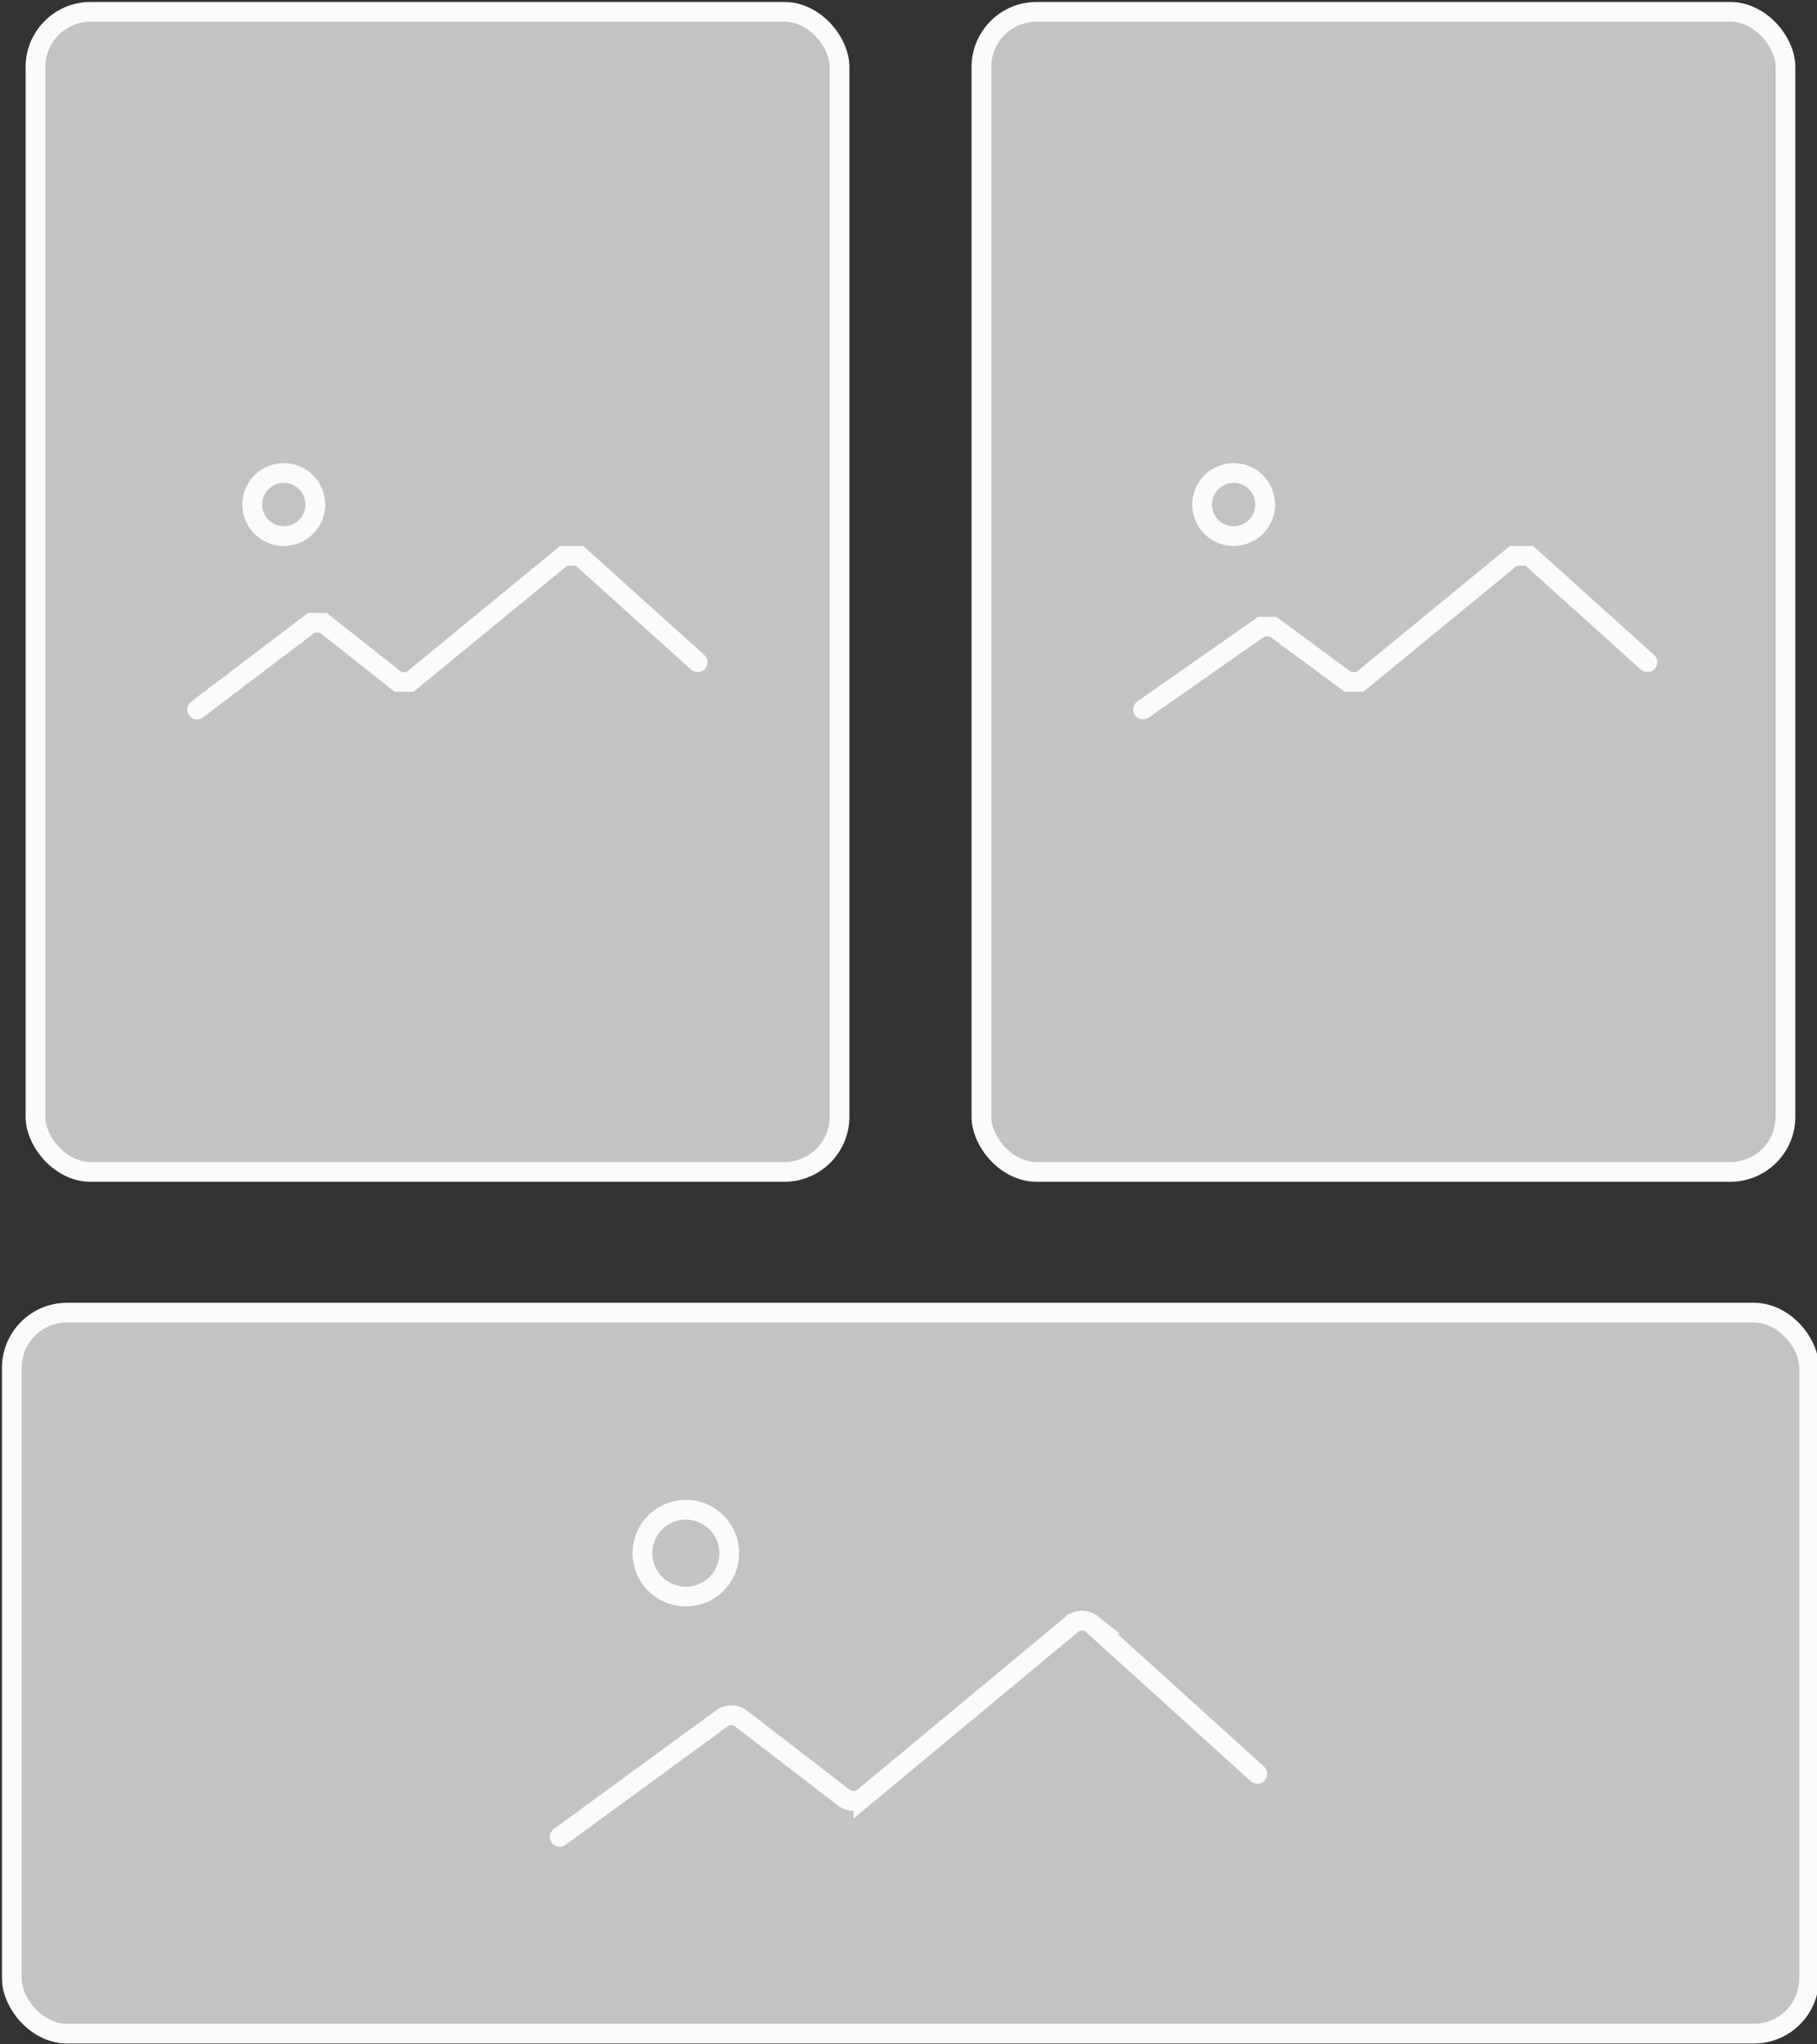
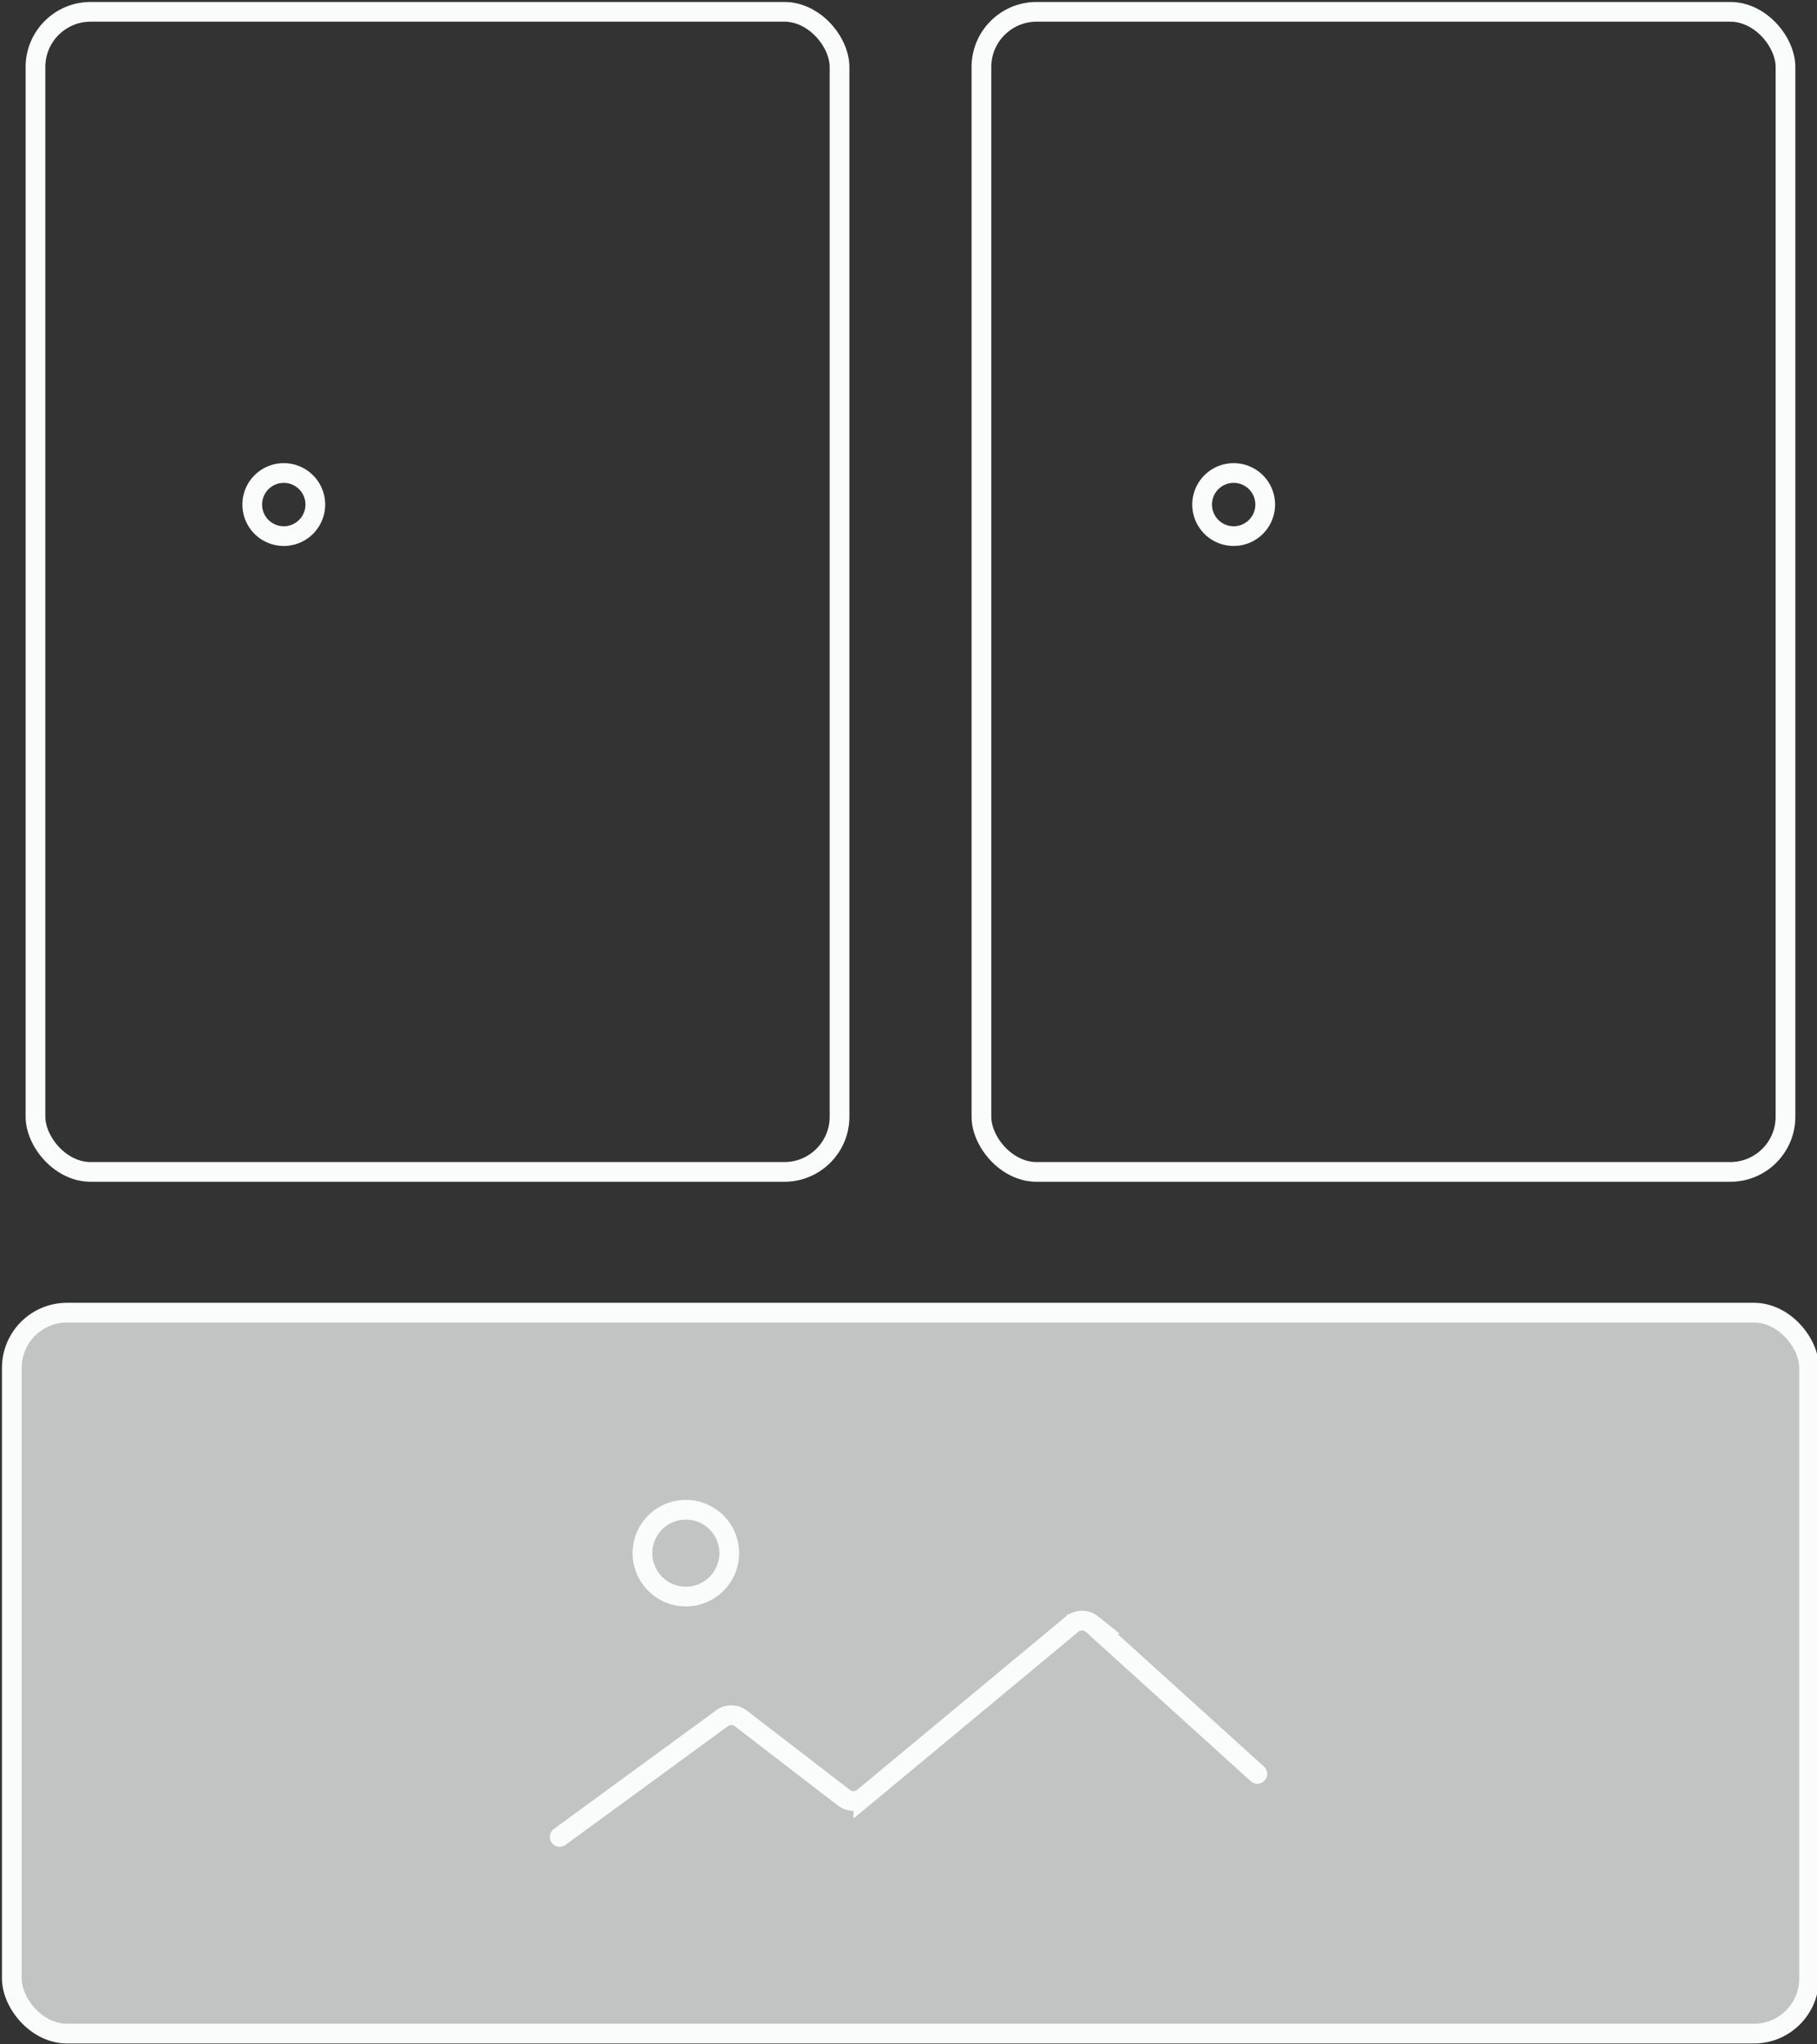
<svg xmlns="http://www.w3.org/2000/svg" id="prefix__Icon_Collage3_05B" width="67" height="75.371" viewBox="0 0 67 75.371">
  <rect x="0" y="0" width="67" height="75.371" fill="#333333" stroke="none" />
  <defs>
    <clipPath id="prefix__clip-path">
      <path id="prefix__Rectangle_15500" d="M0 0H67V75.371H0z" class="prefix__cls-1" data-name="Rectangle 15500" />
    </clipPath>
    <clipPath id="prefix__clip-path-2">
      <path id="prefix__Rectangle_15494" d="M0 0H66.273V26.582H0z" class="prefix__cls-1" data-name="Rectangle 15494" />
    </clipPath>
    <clipPath id="prefix__clip-path-3">
-       <path id="prefix__Rectangle_15495" d="M0 0H29.649V42.772H0z" class="prefix__cls-1" data-name="Rectangle 15495" />
-     </clipPath>
+       </clipPath>
    <style>
            .prefix__cls-1,.prefix__cls-9{fill:none}.prefix__cls-3{opacity:.72}.prefix__cls-5{fill:#fafcfc}.prefix__cls-6{clip-path:url(#prefix__clip-path-3)}.prefix__cls-9{stroke:#fafcfc;stroke-linecap:round;stroke-miterlimit:10;stroke-width:.727px}
        </style>
  </defs>
  <g id="prefix__Collage3_05B" data-name="Collage3 05B" transform="translate(33.5 37.686)">
    <g id="prefix__Group_19038" data-name="Group 19038" transform="translate(-33.5 -37.686)">
      <g id="prefix__Group_19037" data-name="Group 19037" transform="translate(.436 .436)">
        <g id="prefix__Group_19032" class="prefix__cls-3" data-name="Group 19032" transform="translate(0 47.961)">
          <g id="prefix__Group_19031" data-name="Group 19031">
            <path id="prefix__Path_20321" d="M2.335 33.3h62.058a2.035 2.035 0 0 1 2.035 2.035v22.527a2.035 2.035 0 0 1-2.035 2.038H2.335A2.035 2.035 0 0 1 .3 57.862V35.48a2.035 2.035 0 0 1 2.035-2.035" class="prefix__cls-5" data-name="Path 20321" transform="translate(-.3 -33.3)" />
          </g>
        </g>
        <g id="prefix__Group_19034" class="prefix__cls-3" data-name="Group 19034" transform="translate(.872)">
          <g id="prefix__Group_19033" class="prefix__cls-6" data-name="Group 19033">
            <path id="prefix__Path_20322" d="M30.549 2.335v38.514a2.035 2.035 0 0 1-2.035 2.035H2.935A2.035 2.035 0 0 1 .9 40.849V2.335A2.035 2.035 0 0 1 2.935.3h25.434A2.035 2.035 0 0 1 30.4 2.335" class="prefix__cls-5" data-name="Path 20322" transform="translate(-.9 -.3)" />
          </g>
        </g>
        <g id="prefix__Group_19036" class="prefix__cls-3" data-name="Group 19036" transform="translate(35.753)">
          <g id="prefix__Group_19035" class="prefix__cls-6" data-name="Group 19035">
            <path id="prefix__Path_20323" d="M54.5 2.335v38.514a2.035 2.035 0 0 1-2.035 2.035h-25.43A2.035 2.035 0 0 1 25 40.849V2.335A2.035 2.035 0 0 1 27.035.3h25.434A2.035 2.035 0 0 1 54.5 2.335" class="prefix__cls-5" data-name="Path 20323" transform="translate(-24.855 -.3)" />
          </g>
        </g>
        <path id="prefix__Path_20324" d="M39.925 46.763l-6.1-5.523a.581.581 0 0 0-.727 0l-7.7 6.395a.581.581 0 0 1-.727 0l-3.779-2.907a.581.581 0 0 0-.727 0l-5.965 4.36" data-name="Path 20324" transform="translate(6.002 18.203)" style="stroke-width:.727px;stroke:#fafcfc;stroke-linecap:round;stroke-miterlimit:10;fill:none" />
        <path id="prefix__Path_20325" d="M19.5 39.9a1.6 1.6 0 1 0-1.6 1.6 1.6 1.6 0 0 0 1.6-1.6z" data-name="Path 20325" transform="translate(6.954 16.928)" style="stroke-width:.727px;stroke:#fafcfc;stroke-linecap:round;stroke-miterlimit:10;fill:none" />
        <rect id="prefix__Rectangle_15497" width="66.273" height="26.582" class="prefix__cls-9" data-name="Rectangle 15497" rx="2.035" transform="translate(0 47.961)" />
-         <path id="prefix__Path_20326" d="M23.458 18.024L19.1 14.1h-.581l-5.668 4.651h-.436l-2.761-2.18h-.439L5 19.768" class="prefix__cls-9" data-name="Path 20326" transform="translate(1.831 5.956)" />
        <path id="prefix__Path_20327" d="M8.725 13.163a1.163 1.163 0 1 0-1.163 1.163 1.163 1.163 0 0 0 1.163-1.163z" data-name="Path 20327" transform="translate(2.466 5.004)" style="stroke-width:.727px;stroke:#fafcfc;stroke-linecap:round;stroke-miterlimit:10;fill:none" />
        <rect id="prefix__Rectangle_15498" width="29.649" height="42.772" class="prefix__cls-9" data-name="Rectangle 15498" rx="2.035" transform="translate(.872)" />
-         <path id="prefix__Path_20328" d="M47.6 18.024L43.243 14.1h-.581l-5.668 4.651h-.436L33.8 16.716h-.44L29 19.768" class="prefix__cls-9" data-name="Path 20328" transform="translate(12.711 5.956)" />
        <path id="prefix__Path_20329" d="M32.825 13.163a1.163 1.163 0 1 0-1.163 1.163 1.163 1.163 0 0 0 1.163-1.163z" data-name="Path 20329" transform="translate(13.392 5.004)" style="stroke-width:.727px;stroke:#fafcfc;stroke-linecap:round;stroke-miterlimit:10;fill:none" />
        <rect id="prefix__Rectangle_15499" width="29.649" height="42.772" class="prefix__cls-9" data-name="Rectangle 15499" rx="2.035" transform="translate(35.753)" />
      </g>
    </g>
  </g>
</svg>